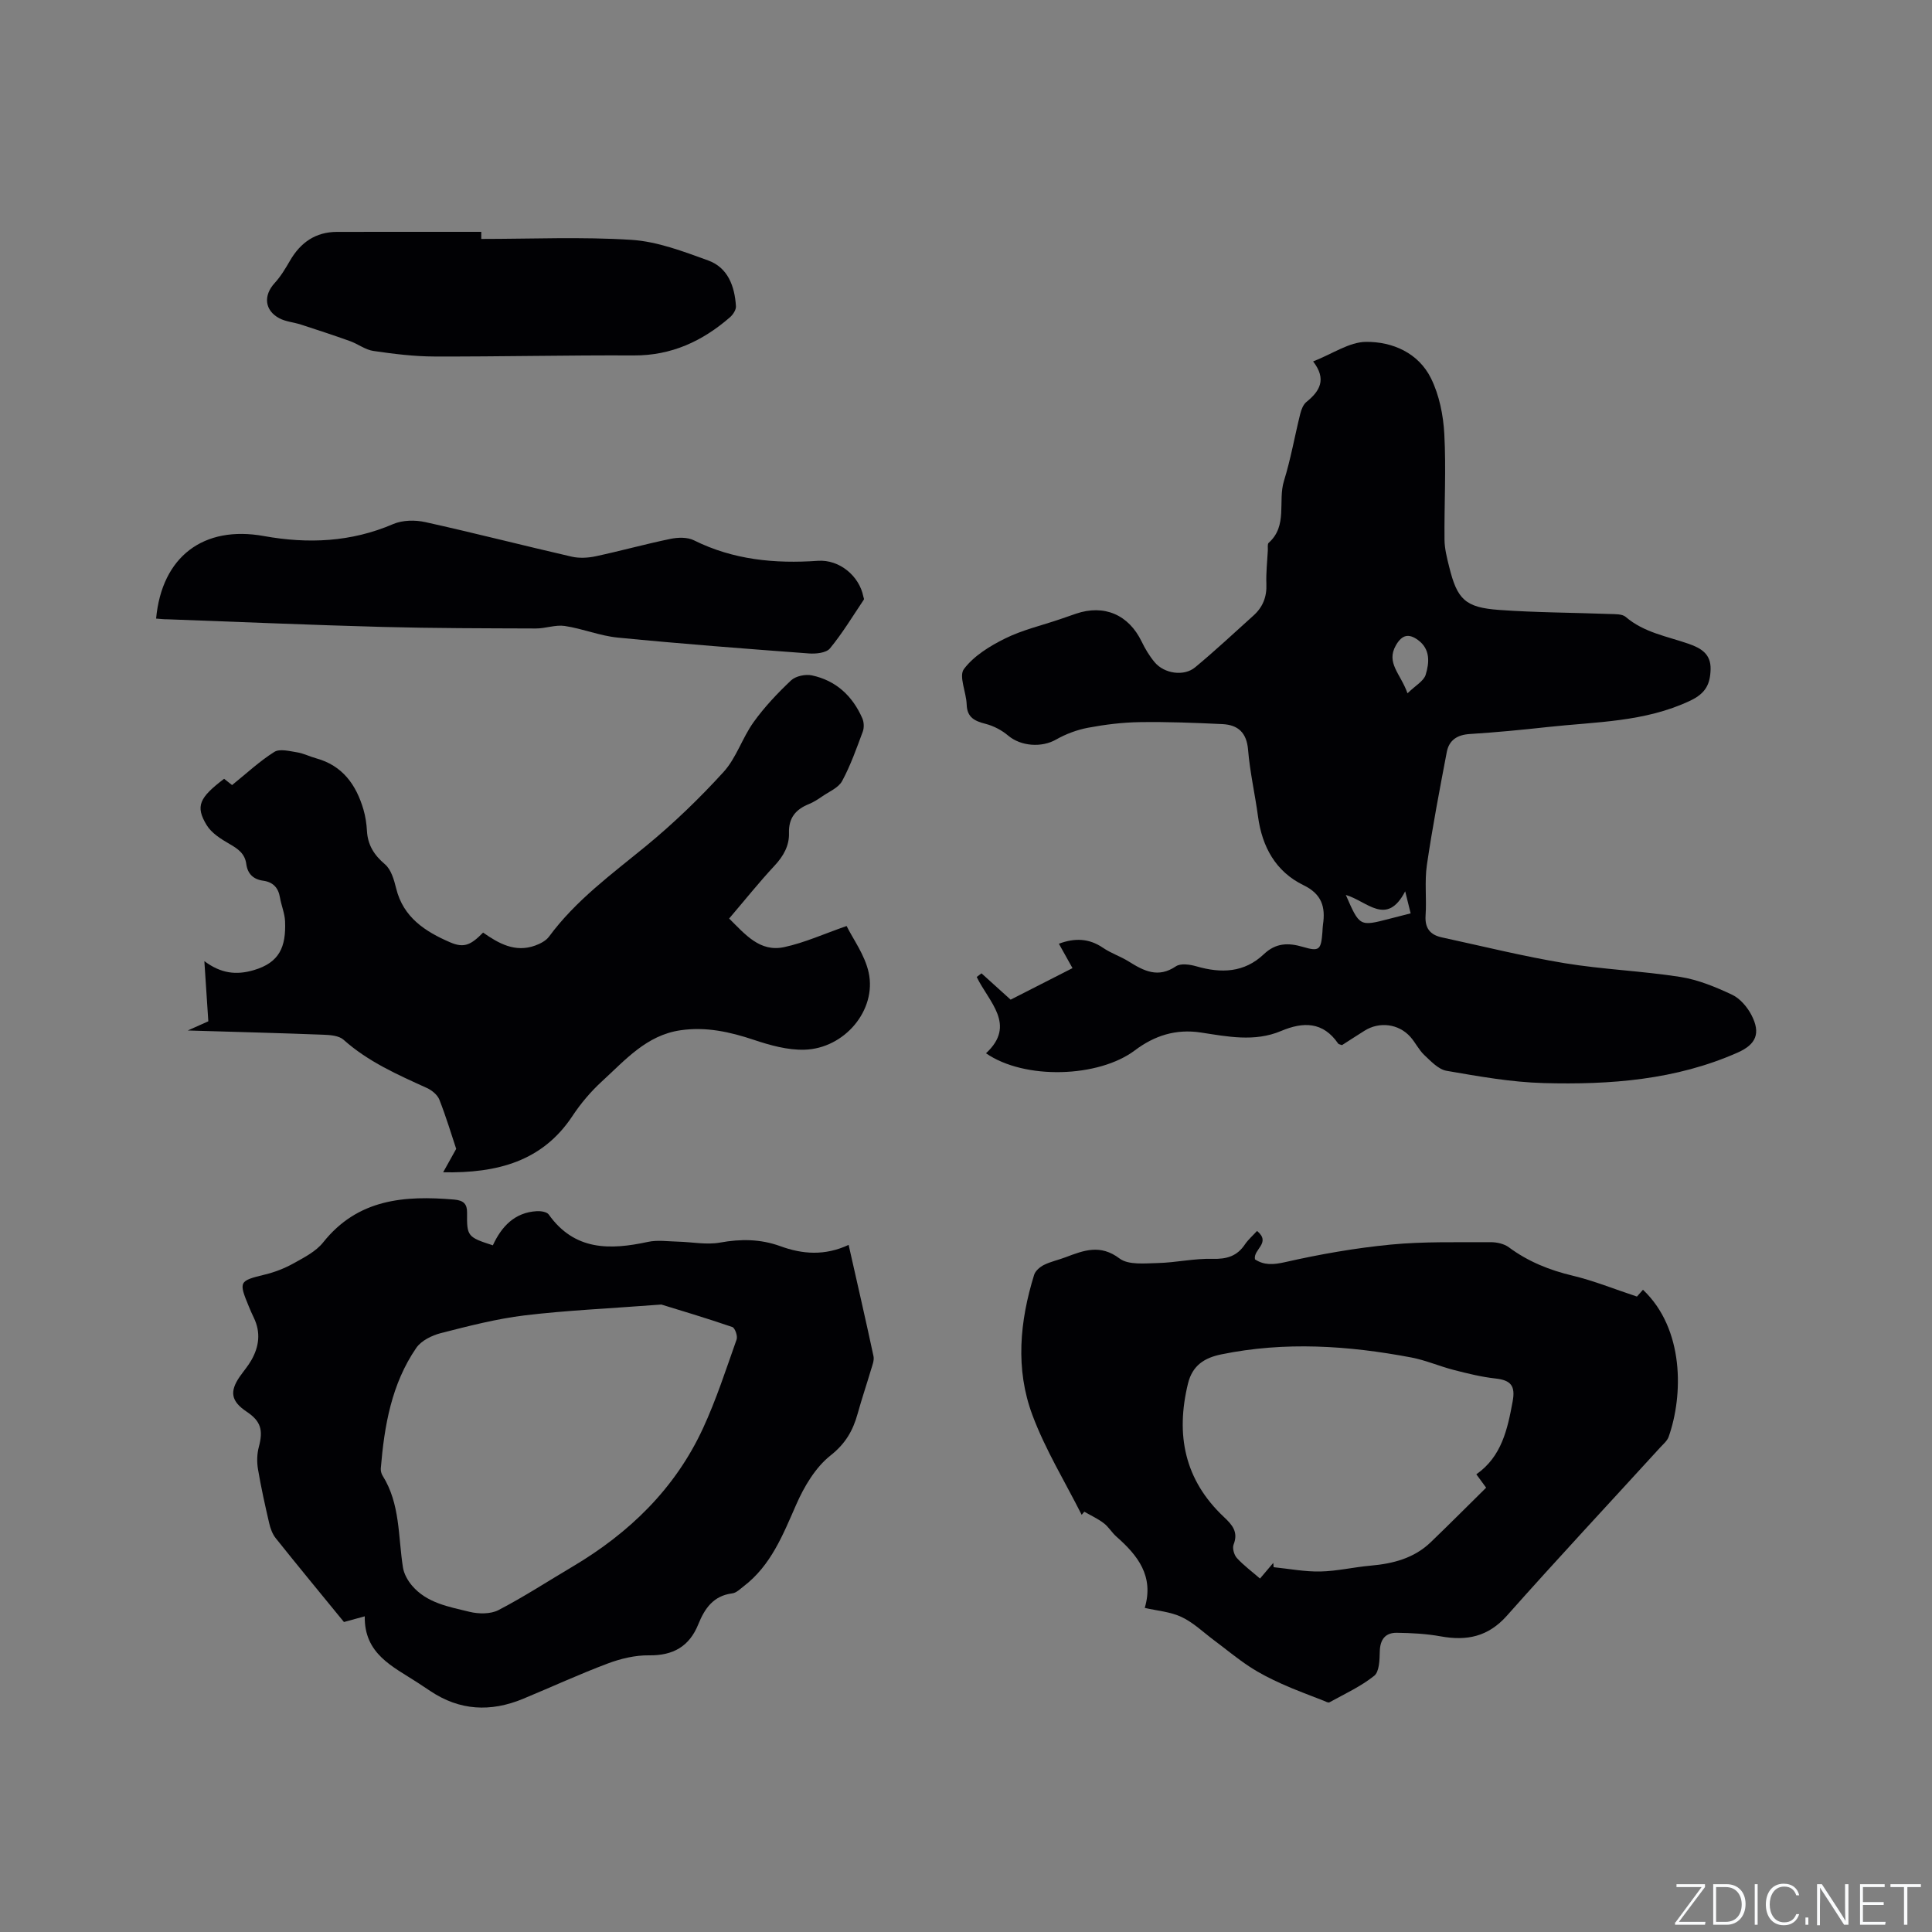
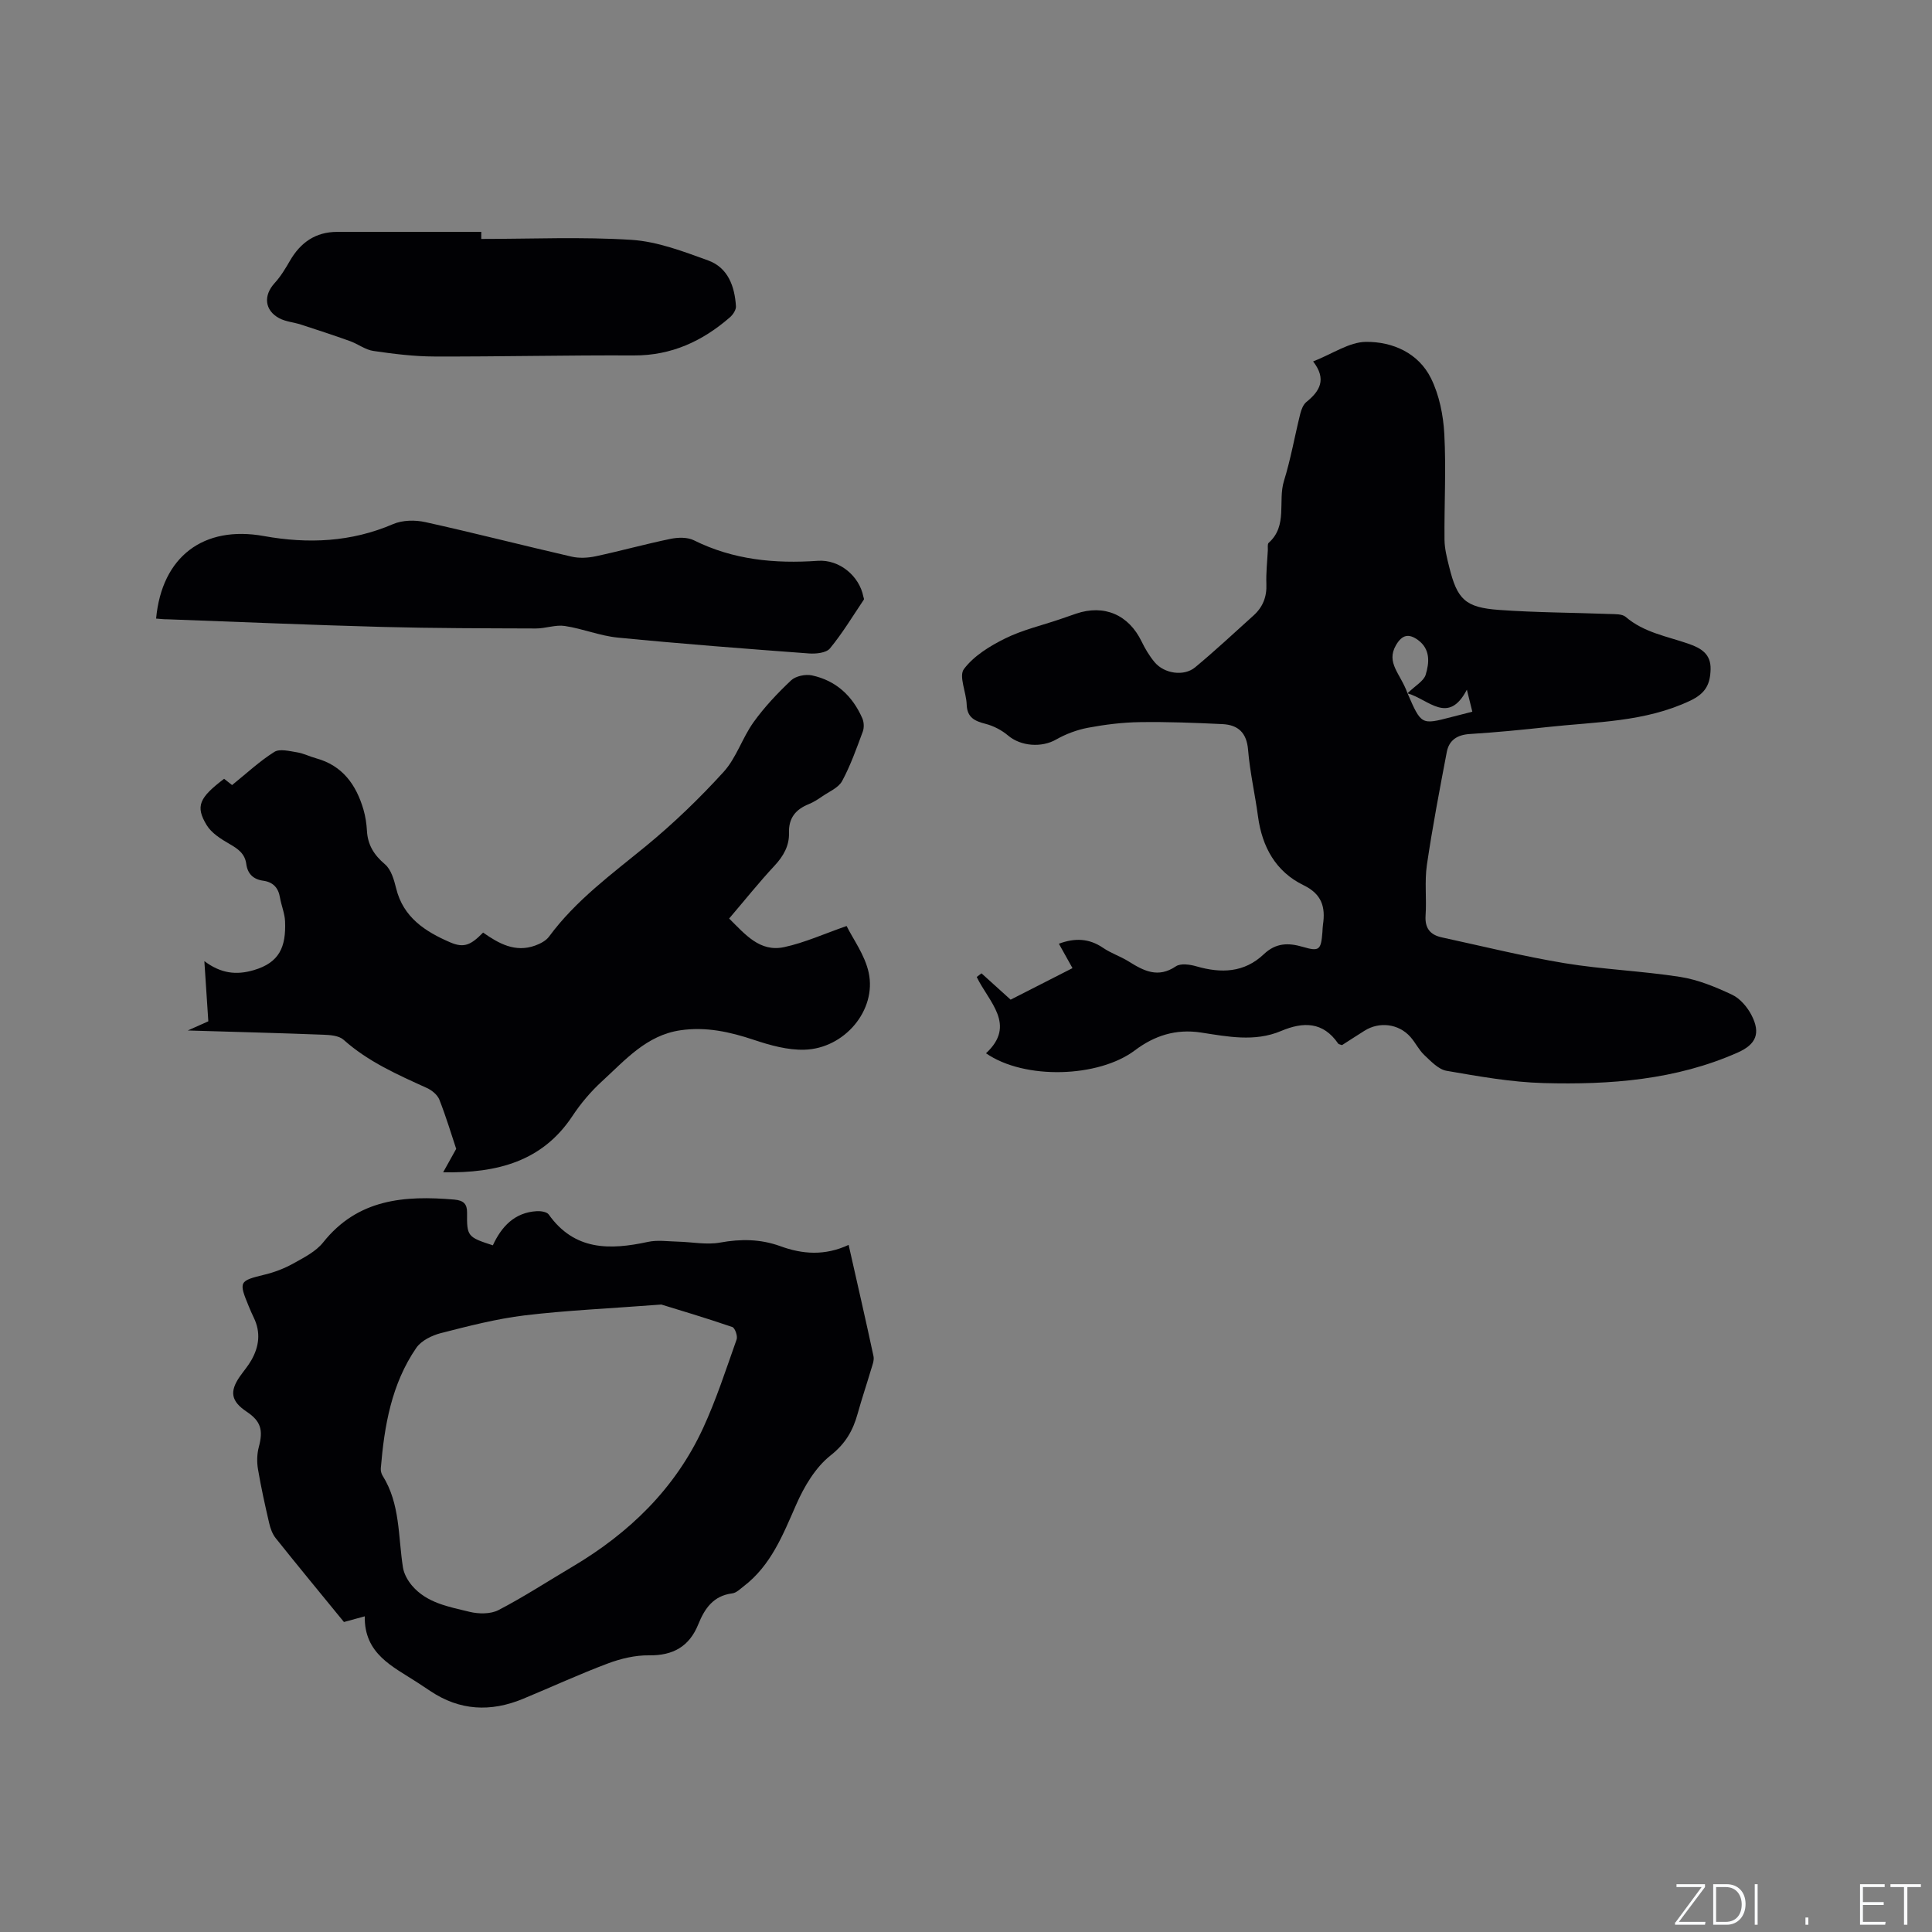
<svg xmlns="http://www.w3.org/2000/svg" enable-background="new 0 0 400 400" viewBox="0 0 400 400">
  <rect x="0" y="0" width="400" height="400" fill="#808080" stroke="none" />
  <g fill="#fafbfc">
    <path d="m346.9 398 5.4-7.3h-5.2v-.6h5.9v.6l-5.4 7.2h5.5l-.1.6h-6.2v-.5z" />
    <path d="m354.7 390.1h2.8c2.3 0 3.9 1.6 3.9 4.1s-1.6 4.3-3.9 4.3h-2.8zm.6 7.8h2c2.2 0 3.3-1.6 3.3-3.6 0-1.8-1-3.6-3.3-3.6h-2z" />
    <path d="m363.9 390.1v8.4h-.6v-8.4z" />
-     <path d="m372.5 396.3c-.4 1.3-1.4 2.3-3.2 2.3-2.4 0-3.7-1.9-3.7-4.3 0-2.3 1.2-4.3 3.7-4.3 1.8 0 2.9 1 3.2 2.4h-.6c-.4-1.1-1.1-1.8-2.5-1.8-2.1 0-3 1.9-3 3.7s.9 3.7 3 3.7c1.4 0 2.1-.7 2.5-1.7z" />
    <path d="m373.8 398.5v-1.5h.6v1.5z" />
-     <path d="m376.2 398.5v-8.4h1c1.3 2 4.4 6.7 4.9 7.6-.1-1.2-.1-2.4-.1-3.8v-3.8h.7v8.4h-.9c-1.2-1.9-4.4-6.8-5-7.7.1 1.1 0 2.3 0 3.9v3.9h-.6z" />
    <path d="m390 394.4h-4.3v3.5h4.7l-.1.6h-5.2v-8.4h5.1v.6h-4.5v3.1h4.3z" />
    <path d="m394.2 390.7h-2.8v-.6h6.3v.6h-2.8v7.8h-.7z" />
  </g>
-   <path d="m271.87 74.83c4.07-1.6 7.49-4.02 10.94-4.05 5.5-.05 10.87 2.29 13.47 7.56 1.71 3.47 2.54 7.62 2.75 11.52.39 7.28-.03 14.59.04 21.89.02 1.88.51 3.78.97 5.62 1.66 6.74 3.32 8.41 10.36 8.91 7.6.55 15.24.55 22.86.84 1.13.04 2.58-.03 3.32.6 3.78 3.25 8.57 4.02 13.03 5.57 2.6.91 4.63 2.11 4.55 5.28-.08 3.05-.99 4.97-4.22 6.5-9.42 4.46-19.53 4.36-29.48 5.45-5.37.59-10.75 1.11-16.15 1.45-2.62.16-4.3 1.28-4.77 3.73-1.48 7.78-2.97 15.56-4.12 23.39-.5 3.43-.03 6.99-.27 10.48-.17 2.62.97 3.98 3.34 4.5 8.46 1.83 16.88 3.93 25.41 5.34 7.93 1.31 16.03 1.61 23.98 2.85 3.69.58 7.31 2.08 10.72 3.68 1.66.78 3.17 2.56 4.04 4.25 1.92 3.73.95 6.04-2.87 7.73-12.81 5.68-26.44 6.69-40.15 6.32-6.73-.18-13.46-1.39-20.12-2.54-1.68-.29-3.24-1.97-4.61-3.26-1.14-1.07-1.84-2.59-2.89-3.77-2.43-2.72-6.41-3.21-9.49-1.27-1.6 1-3.18 2.04-4.66 2.98-.41-.15-.69-.17-.79-.31-3.14-4.58-7.24-4.55-11.84-2.61-5.47 2.31-11.09 1.15-16.6.31-5.2-.79-9.63.66-13.65 3.69-7.5 5.65-22.82 6.16-30.83.61 6.38-5.9.55-10.64-1.92-15.8.33-.25.66-.5.99-.75 1.88 1.7 3.76 3.4 6.03 5.45 3.83-1.95 8.22-4.19 12.81-6.53-.99-1.77-1.89-3.4-2.82-5.05 3.29-1.23 6.24-1.13 9.13.84 1.65 1.13 3.62 1.77 5.32 2.83 3.12 1.95 6.07 3.51 9.77 1.01.99-.67 2.92-.39 4.26 0 5.12 1.48 9.9 1.33 13.95-2.51 2.46-2.34 5.03-2.42 8.11-1.51 3.4 1 3.73.59 4.02-3.03.04-.53.04-1.06.12-1.59.54-3.65-.24-6.32-4.03-8.16-5.75-2.8-8.57-7.92-9.42-14.21-.62-4.62-1.68-9.19-2.06-13.82-.29-3.56-2.08-5.16-5.3-5.32-5.69-.27-11.4-.5-17.1-.41-3.59.05-7.2.5-10.73 1.16-2.28.43-4.59 1.29-6.61 2.44-3 1.72-7.31 1.41-9.94-.82-1.31-1.11-2.99-1.99-4.65-2.42-2.27-.58-3.85-1.31-3.93-4.02-.08-2.51-1.67-5.87-.57-7.33 2.05-2.73 5.37-4.77 8.53-6.33 3.57-1.77 7.56-2.69 11.37-3.99 1.1-.38 2.2-.76 3.3-1.14 5.83-1.99 10.91.21 13.6 5.78.73 1.51 1.62 3 2.7 4.28 1.97 2.35 6.04 2.97 8.36 1.05 4.15-3.44 8.09-7.13 12.1-10.74 1.92-1.73 2.77-3.86 2.66-6.5-.09-2.32.18-4.66.3-6.99.03-.53-.11-1.29.17-1.55 4-3.55 1.87-8.61 3.17-12.82 1.41-4.54 2.22-9.26 3.37-13.88.22-.88.61-1.92 1.27-2.46 2.77-2.24 4.27-4.68 1.4-8.4zm19.54 68.71c1.65-1.62 3.36-2.53 3.76-3.84.77-2.5 1-5.31-1.6-7.2-1.86-1.34-3.25-1.16-4.55 1.08-2.12 3.68.94 5.86 2.39 9.96zm-12.77 41.75c2.85 6.54 2.85 6.54 9.01 4.94 1.41-.37 2.82-.72 4.41-1.13-.34-1.36-.62-2.52-1.13-4.56-3.84 7.37-7.87 2.03-12.29.75z" fill="#010104" />
+   <path d="m271.87 74.83c4.07-1.6 7.49-4.02 10.94-4.05 5.5-.05 10.87 2.29 13.47 7.56 1.71 3.47 2.54 7.62 2.75 11.52.39 7.28-.03 14.59.04 21.89.02 1.88.51 3.78.97 5.62 1.66 6.74 3.32 8.41 10.36 8.91 7.6.55 15.24.55 22.86.84 1.13.04 2.58-.03 3.32.6 3.78 3.25 8.57 4.02 13.03 5.57 2.6.91 4.63 2.11 4.55 5.28-.08 3.05-.99 4.97-4.22 6.5-9.42 4.46-19.53 4.36-29.48 5.45-5.37.59-10.75 1.11-16.15 1.45-2.62.16-4.3 1.28-4.77 3.73-1.48 7.78-2.97 15.56-4.12 23.39-.5 3.43-.03 6.99-.27 10.48-.17 2.62.97 3.98 3.34 4.5 8.46 1.83 16.88 3.93 25.41 5.34 7.93 1.31 16.03 1.61 23.98 2.85 3.69.58 7.31 2.08 10.72 3.68 1.66.78 3.17 2.56 4.04 4.25 1.92 3.73.95 6.04-2.87 7.73-12.81 5.68-26.44 6.69-40.15 6.32-6.73-.18-13.46-1.39-20.12-2.54-1.68-.29-3.24-1.97-4.61-3.26-1.14-1.07-1.84-2.59-2.89-3.77-2.43-2.72-6.41-3.21-9.49-1.27-1.6 1-3.18 2.04-4.66 2.98-.41-.15-.69-.17-.79-.31-3.14-4.58-7.24-4.55-11.84-2.61-5.47 2.31-11.09 1.15-16.6.31-5.2-.79-9.63.66-13.65 3.69-7.5 5.65-22.82 6.16-30.83.61 6.38-5.9.55-10.64-1.92-15.8.33-.25.66-.5.99-.75 1.88 1.7 3.76 3.4 6.03 5.45 3.83-1.95 8.22-4.19 12.81-6.53-.99-1.77-1.89-3.4-2.82-5.05 3.29-1.23 6.24-1.13 9.13.84 1.65 1.13 3.62 1.77 5.32 2.83 3.12 1.95 6.07 3.51 9.77 1.01.99-.67 2.92-.39 4.26 0 5.12 1.48 9.9 1.33 13.95-2.51 2.46-2.34 5.03-2.42 8.11-1.51 3.4 1 3.73.59 4.02-3.03.04-.53.04-1.06.12-1.59.54-3.65-.24-6.32-4.03-8.16-5.75-2.8-8.57-7.92-9.42-14.21-.62-4.62-1.68-9.19-2.06-13.82-.29-3.56-2.08-5.16-5.3-5.32-5.69-.27-11.4-.5-17.1-.41-3.59.05-7.2.5-10.73 1.16-2.28.43-4.59 1.29-6.61 2.44-3 1.72-7.31 1.41-9.94-.82-1.31-1.11-2.99-1.99-4.65-2.42-2.27-.58-3.85-1.31-3.93-4.02-.08-2.51-1.67-5.87-.57-7.33 2.05-2.73 5.37-4.77 8.53-6.33 3.57-1.77 7.56-2.69 11.37-3.99 1.1-.38 2.2-.76 3.3-1.14 5.83-1.99 10.91.21 13.6 5.78.73 1.51 1.62 3 2.7 4.28 1.97 2.35 6.04 2.97 8.36 1.05 4.15-3.44 8.09-7.13 12.1-10.74 1.92-1.73 2.77-3.86 2.66-6.5-.09-2.32.18-4.66.3-6.99.03-.53-.11-1.29.17-1.55 4-3.55 1.87-8.61 3.17-12.82 1.41-4.54 2.22-9.26 3.37-13.88.22-.88.61-1.92 1.27-2.46 2.77-2.24 4.27-4.68 1.4-8.4zm19.54 68.71c1.65-1.62 3.36-2.53 3.76-3.84.77-2.5 1-5.31-1.6-7.2-1.86-1.34-3.25-1.16-4.55 1.08-2.12 3.68.94 5.86 2.39 9.96zc2.85 6.54 2.85 6.54 9.01 4.94 1.41-.37 2.82-.72 4.41-1.13-.34-1.36-.62-2.52-1.13-4.56-3.84 7.37-7.87 2.03-12.29.75z" fill="#010104" />
  <path d="m175.7 257.74c1.81 8.03 3.54 15.53 5.15 23.05.18.85-.24 1.87-.51 2.77-.9 3.04-1.92 6.05-2.77 9.11-.97 3.5-2.5 6.21-5.62 8.67-3.13 2.48-5.47 6.44-7.12 10.21-2.75 6.25-5.2 12.53-10.84 16.86-.75.57-1.54 1.38-2.38 1.48-3.92.49-5.72 3.14-7.04 6.41-1.85 4.58-5.21 6.49-10.2 6.42-2.85-.04-5.85.68-8.54 1.69-5.94 2.23-11.71 4.9-17.58 7.33-6.66 2.75-13.08 2.45-19.17-1.64-.88-.59-1.77-1.17-2.65-1.75-5.1-3.32-11.05-5.9-10.91-13.71-2.12.58-3.6.99-4.31 1.18-4.86-5.95-9.54-11.61-14.12-17.35-.69-.86-1.11-2.03-1.36-3.12-.86-3.71-1.69-7.44-2.32-11.19-.25-1.49-.21-3.14.18-4.59.93-3.5.42-5.33-2.53-7.3-3.2-2.14-3.59-4.13-1.41-7.27.79-1.13 1.7-2.18 2.38-3.37 1.62-2.83 1.99-5.77.52-8.81-.37-.76-.71-1.54-1.03-2.32-2.15-5.2-2.02-5.31 3.34-6.62 2.02-.49 4.04-1.27 5.85-2.28 2.21-1.23 4.68-2.47 6.2-4.38 7.17-9.01 16.82-9.74 27.15-8.86 1.96.17 2.66.96 2.64 2.7-.05 4.89.07 5.07 5.34 6.77 1.77-3.84 4.48-6.82 9.11-7.07.82-.05 2.06.14 2.45.68 5.34 7.51 12.65 7.39 20.55 5.68 1.98-.43 4.14-.1 6.21-.05 2.92.07 5.92.7 8.73.19 4.29-.78 8.36-.74 12.45.74 4.58 1.68 9.23 2.04 14.16-.26zm-38.78 12.35c-11.02.84-19.71 1.21-28.33 2.25-5.84.71-11.61 2.21-17.33 3.67-1.85.48-4.04 1.55-5.07 3.05-5.13 7.46-6.62 16.12-7.35 24.95-.04.5.11 1.09.37 1.51 3.68 5.85 3.2 12.59 4.22 19.02.21 1.32.99 2.7 1.87 3.74 3.09 3.63 7.64 4.38 11.91 5.43 1.89.46 4.36.49 6-.36 5.25-2.73 10.22-5.97 15.32-8.99 11.76-6.97 21.26-16.16 27.03-28.67 2.74-5.93 4.76-12.2 6.95-18.37.25-.7-.34-2.39-.9-2.58-5.56-1.9-11.21-3.58-14.69-4.65z" fill="#010104" />
-   <path d="m260.26 254.85c3 2.52-.86 3.8-.43 5.89 1.91 1.24 3.78 1.13 6.29.56 7.18-1.63 14.49-2.91 21.82-3.62 6.84-.66 13.76-.46 20.65-.5 1.28-.01 2.81.32 3.8 1.06 4 2.96 8.4 4.73 13.23 5.88 4.36 1.04 8.57 2.76 13.29 4.32.08-.09.66-.75 1.25-1.41 8.59 8.12 8.35 21.87 5.31 30.46-.3.84-1.12 1.51-1.76 2.21-10.58 11.59-21.29 23.06-31.71 34.8-3.89 4.38-8.31 5.27-13.72 4.29-2.97-.54-6.04-.7-9.07-.74-2.38-.03-3.48 1.37-3.54 3.86-.04 1.74-.09 4.2-1.16 5.05-2.78 2.22-6.12 3.75-9.27 5.49-.25.14-.77-.17-1.15-.32-2.91-1.15-5.86-2.21-8.71-3.5-2.29-1.03-4.55-2.17-6.64-3.54-2.57-1.68-4.93-3.66-7.4-5.5-2.21-1.65-4.26-3.65-6.7-4.8-2.32-1.1-5.07-1.3-7.63-1.89 1.95-6.6-1.46-10.88-5.88-14.77-.95-.84-1.61-2.02-2.61-2.77-1.23-.94-2.68-1.6-4.03-2.38-.18.22-.36.43-.54.65-3.46-6.87-7.54-13.51-10.21-20.68-3.55-9.51-2.62-19.39.37-29.02.26-.83 1.22-1.64 2.05-2.05 1.41-.7 3-1.02 4.48-1.59 3.74-1.41 7.15-2.75 11.14.26 1.84 1.39 5.23 1.01 7.91.95 3.79-.09 7.58-.98 11.36-.87 2.95.08 5.09-.56 6.72-3.02.64-.94 1.54-1.72 2.49-2.76zm45.4 50.39c5.24-3.66 6.46-9.33 7.52-15.1.6-3.25-.39-4.39-3.58-4.74-2.89-.32-5.76-1.03-8.59-1.76-2.97-.76-5.82-2.02-8.82-2.59-13.06-2.47-26.18-3.34-39.34-.64-3.42.7-5.96 2.23-6.89 6.04-2.59 10.62-.72 19.95 7.42 27.61 1.72 1.62 3.06 3.1 2.02 5.73-.29.75.1 2.14.68 2.78 1.4 1.53 3.11 2.79 4.79 4.25 1.01-1.2 1.88-2.22 2.75-3.24.02.3.04.59.07.89 3.23.33 6.47.96 9.69.89 3.47-.07 6.92-.91 10.4-1.21 4.65-.41 8.99-1.53 12.45-4.86 3.82-3.68 7.57-7.44 11.46-11.28-.4-.54-1.08-1.47-2.03-2.77z" fill="#010104" />
  <path d="m91.75 242.71c.78-1.4 1.56-2.81 2.7-4.85-.94-2.81-2.06-6.56-3.48-10.18-.4-1.01-1.56-1.96-2.6-2.43-6.08-2.76-12.16-5.44-17.24-9.98-.95-.85-2.73-.99-4.14-1.04-9.06-.35-18.12-.58-28.11-.88 1.93-.86 3.04-1.36 4.25-1.9-.26-3.97-.52-7.94-.82-12.46 3.4 2.55 6.58 2.94 10.22 1.87 5.35-1.57 6.7-4.82 6.49-10.11-.07-1.66-.78-3.29-1.06-4.95-.34-2.03-1.45-3.18-3.48-3.46-2.04-.28-3.22-1.43-3.49-3.46-.28-2.13-1.7-3.13-3.44-4.13-1.78-1.02-3.76-2.26-4.77-3.93-2.36-3.9-1.54-5.66 3.62-9.58.67.52 1.38 1.08 1.65 1.3 3.01-2.43 5.69-4.94 8.74-6.86 1.12-.71 3.14-.17 4.71.08 1.34.21 2.6.87 3.92 1.23 5.49 1.5 8.32 5.47 9.83 10.62.41 1.41.64 2.91.72 4.38.16 2.94 1.46 5.02 3.73 6.95 1.28 1.08 1.88 3.21 2.32 4.99 1.47 6.03 6.06 8.96 11.16 11.16 2.91 1.26 4.32.55 6.84-2.01 3.21 2.25 6.64 4.2 10.8 2.68 1.04-.38 2.21-.98 2.84-1.83 5.55-7.54 13.01-12.96 20.14-18.81 5.69-4.68 11.05-9.85 16.01-15.3 2.64-2.9 3.87-7.04 6.2-10.29 2.25-3.14 4.96-6.01 7.78-8.67.95-.89 2.96-1.31 4.3-1.03 4.99 1.06 8.42 4.26 10.45 8.9.34.79.39 1.94.09 2.74-1.29 3.47-2.53 7-4.28 10.24-.76 1.4-2.7 2.19-4.14 3.19-.87.6-1.78 1.19-2.75 1.58-2.72 1.1-4.2 2.86-4.11 5.97.08 2.62-1.12 4.76-2.95 6.74-3.24 3.47-6.21 7.2-9.44 10.98 3.33 3.29 6.36 7.01 11.4 5.92 4.23-.91 8.26-2.75 12.92-4.37 1.33 2.7 3.78 5.99 4.57 9.64 1.69 7.77-5.01 15.74-13.3 15.97-3.47.1-7.09-.91-10.44-2.03-5-1.67-9.96-2.77-15.25-1.99-7.02 1.03-11.4 6.15-16.2 10.54-2.33 2.13-4.43 4.61-6.17 7.25-6.19 9.32-15.47 11.82-26.74 11.61z" fill="#010104" />
  <path d="m32.32 128.07c1.19-12.87 9.85-19.33 22.3-17.09 9.14 1.65 18.08 1.27 26.79-2.48 1.94-.83 4.55-.87 6.66-.4 10.13 2.24 20.18 4.83 30.29 7.15 1.58.36 3.38.26 4.98-.08 5.18-1.11 10.28-2.53 15.47-3.6 1.55-.32 3.5-.38 4.85.29 8.16 4.06 16.75 4.87 25.67 4.25 4.46-.31 8.59 3.14 9.42 7.42.04.21.19.49.1.61-2.29 3.41-4.42 6.95-7.02 10.11-.77.93-2.89 1.15-4.35 1.04-13.19-.98-26.38-1.99-39.55-3.28-3.71-.36-7.29-1.85-11-2.41-1.93-.29-3.99.53-5.99.52-10.58-.04-21.16-.04-31.74-.32-14.83-.4-29.65-1.04-44.47-1.58-.73.01-1.45-.07-2.41-.15z" fill="#010104" />
  <path d="m99.64 49.47c10.38 0 20.79-.47 31.13.19 5.36.35 10.7 2.4 15.84 4.26 4.11 1.49 5.5 5.35 5.76 9.48.05.75-.62 1.75-1.25 2.3-5.69 4.94-12.1 7.92-19.88 7.89-13.76-.07-27.52.26-41.29.22-4.22-.01-8.46-.54-12.64-1.15-1.68-.24-3.19-1.45-4.85-2.04-3.35-1.2-6.73-2.31-10.12-3.41-1.5-.49-3.16-.6-4.52-1.32-3.07-1.64-3.3-4.73-.97-7.27 1.26-1.37 2.25-3.03 3.19-4.65 2.18-3.77 5.3-5.95 9.73-5.96 9.96-.02 19.91-.01 29.87-.01-.01.49 0 .98 0 1.47z" fill="#010104" />
</svg>